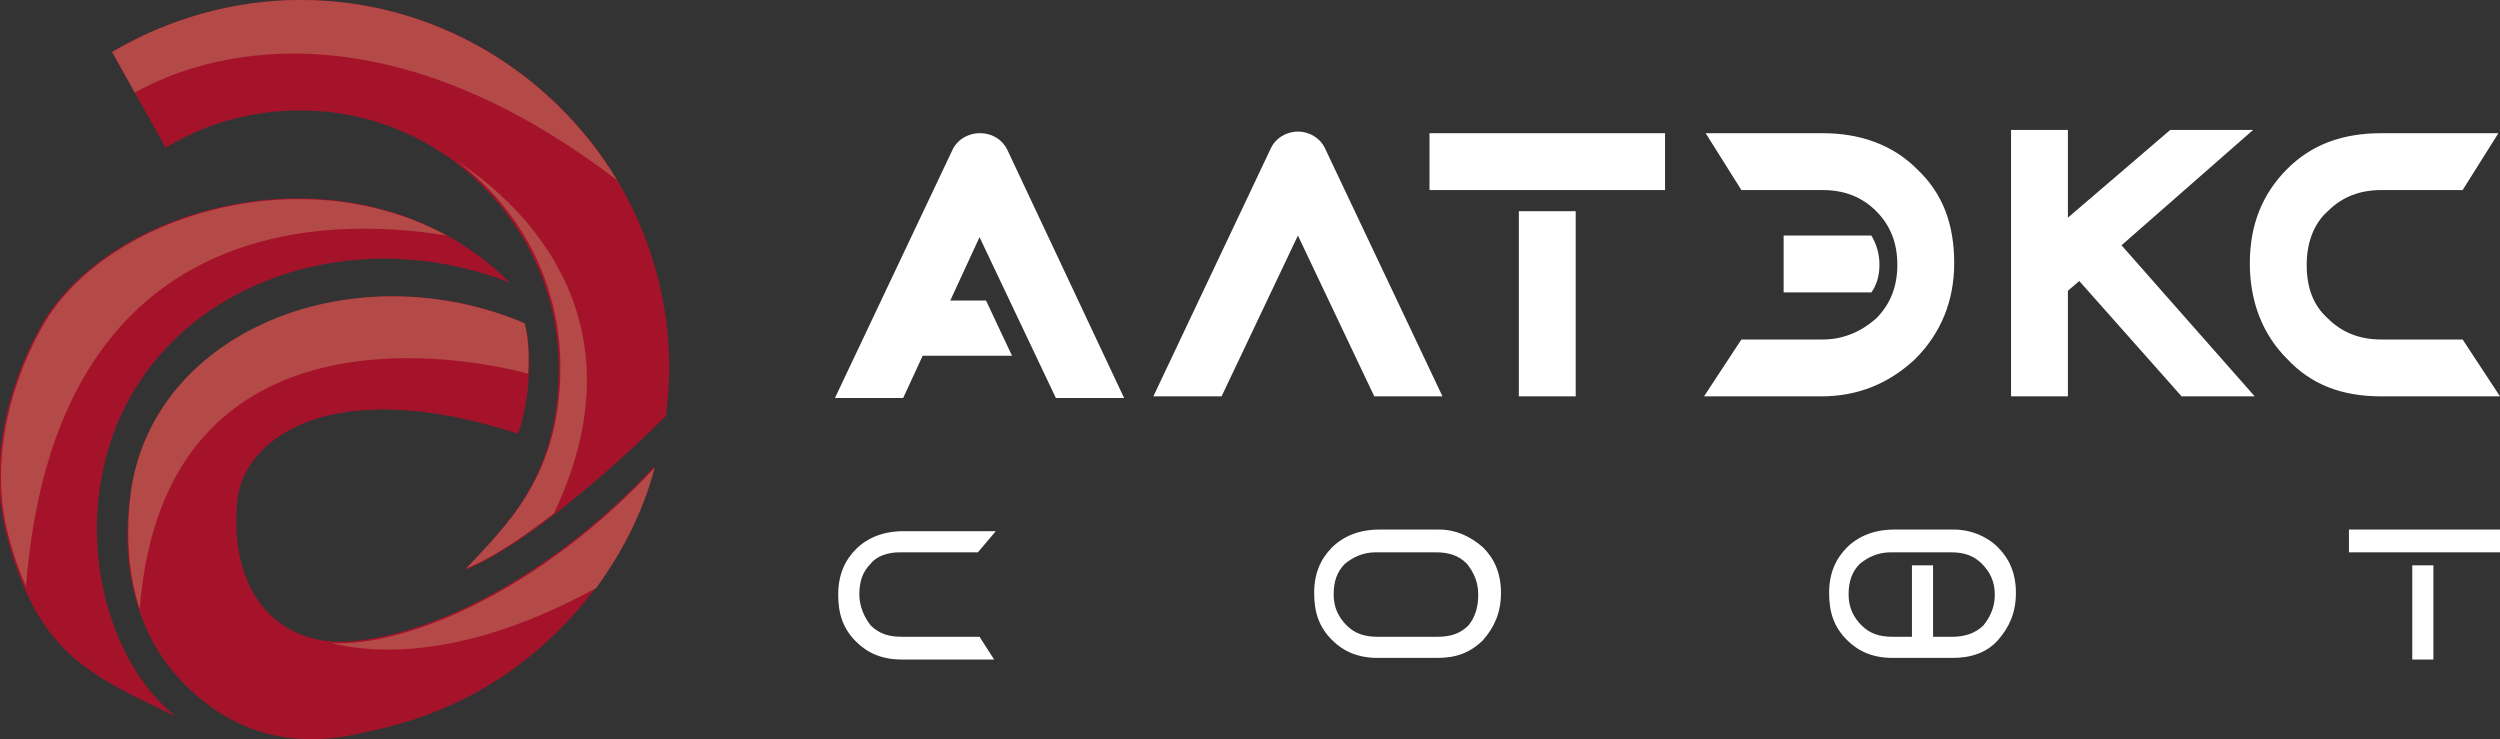
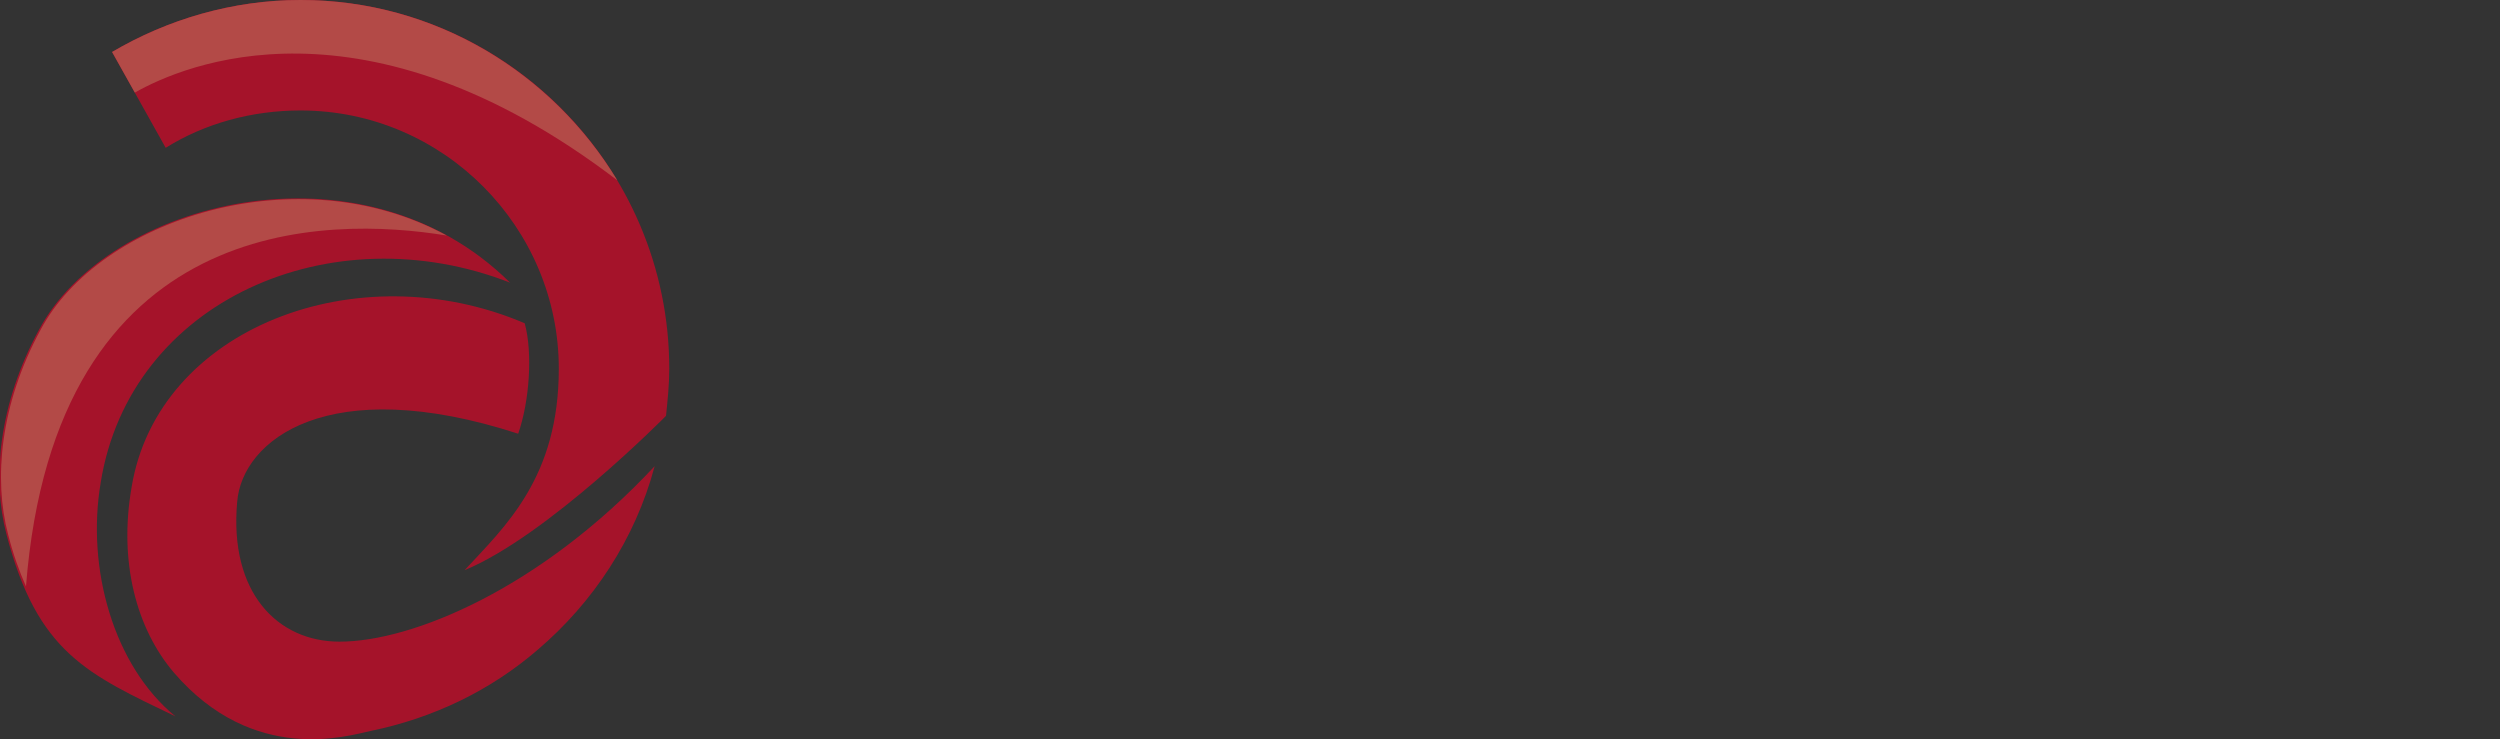
<svg xmlns="http://www.w3.org/2000/svg" version="1.1" id="_x3F__x3F__x3F__x3F__1" x="0px" y="0px" viewBox="0 0 153.9 45.5" style="enable-background:new 0 0 153.9 45.5;" xml:space="preserve">
  <rect x="0" y="0" width="153.9" height="45.5" fill="#333333" stroke="none" />
  <style type="text/css">
	.st0{fill:#FFFFFF;}
	.st1{fill:#A5132A;}
	.st2{fill:#B34A47;}
</style>
-   <path class="st0" d="M115.7,16.3L115.7,16.3c0-0.7-0.2-1.3-0.5-1.8h-5.4v3.5h5.4C115.5,17.6,115.7,17,115.7,16.3 M88.8,24.4  L88.8,24.4L81.6,9.2c-0.3-0.7-1-1.1-1.7-1.1c-0.7,0-1.4,0.4-1.7,1.1L71,24.4h4.2l4.7-9.9l4.7,9.9H88.8z M60.3,8.2L60.3,8.2  c-0.7,0-1.4,0.4-1.7,1.1l-7.2,15.2h4.2l1.2-2.6h5.5l-1.6-3.4h-2.2l1.8-3.9l4.7,9.9h4.2L62,9.2C61.7,8.6,61.1,8.2,60.3,8.2 M138.7,8  L138.7,8h-5.1l-6.3,5.4V8h-3.5v6.2l0,0v10.2h3.5v-6.5l0.7-0.6l6.3,7.1h4.5l-8.2-9.3L138.7,8z M88,11.7L88,11.7h14.5V8.2H88V11.7z   M93.5,24.4L93.5,24.4H97V13h-3.5V24.4z M120.3,16.2L120.3,16.2c0-2.4-0.7-4.3-2.3-5.8c-1.5-1.5-3.5-2.2-5.8-2.2H105l2.2,3.5h5  c1.3,0,2.4,0.4,3.3,1.3c0.9,0.9,1.3,2,1.3,3.3c0,1.3-0.4,2.4-1.3,3.3c-0.9,0.8-2,1.3-3.3,1.3h-5l-2.3,3.5h7.2c2.3,0,4.2-0.8,5.8-2.3  C119.5,20.5,120.3,18.5,120.3,16.2 M153.9,24.4L153.9,24.4l-2.3-3.5h-5c-1.3,0-2.4-0.4-3.3-1.3c-0.9-0.8-1.3-1.9-1.3-3.3  c0-1.3,0.4-2.5,1.3-3.3c0.9-0.9,2-1.3,3.3-1.3h5l2.2-3.5h-7.2c-2.4,0-4.3,0.7-5.8,2.2c-1.5,1.5-2.3,3.4-2.3,5.8  c0,2.4,0.8,4.4,2.3,5.9c1.5,1.6,3.4,2.3,5.8,2.3H153.9z M122.8,36.6L122.8,36.6c0-0.8-0.3-1.4-0.8-1.9c-0.5-0.5-1.1-0.7-1.9-0.7  h-3.7c-0.8,0-1.4,0.3-1.9,0.7c-0.5,0.5-0.7,1.1-0.7,1.9c0,0.8,0.3,1.4,0.8,1.9c0.5,0.5,1.1,0.7,1.9,0.7h0.7v0h0.5v-4.4h1.3v4.4h0.5  v0h0.7c0.7,0,1.4-0.2,1.9-0.7C122.5,38,122.8,37.4,122.8,36.6 M123,33.7L123,33.7c0.7,0.7,1.1,1.6,1.1,2.8c0,1.2-0.4,2.1-1.1,2.9  c-0.7,0.8-1.7,1.1-2.8,1.1h-0.5h-0.2H119h-1.3h-0.5h-0.2h-0.5c-1.2,0-2.1-0.4-2.8-1.1c-0.8-0.8-1.1-1.7-1.1-2.9  c0-1.2,0.4-2.1,1.1-2.8c0.7-0.7,1.7-1.1,2.9-1.1h3.7C121.3,32.6,122.3,33,123,33.7 M144.6,34L144.6,34h9.3v-1.4h-9.3V34z   M148.5,40.6L148.5,40.6h1.3v-5.8h-1.3V40.6z M91,36.6L91,36.6c0-0.8-0.3-1.4-0.7-1.9c-0.5-0.5-1.1-0.7-1.9-0.7h-3.7  c-0.8,0-1.4,0.3-1.9,0.7c-0.5,0.5-0.7,1.1-0.7,1.9c0,0.8,0.3,1.4,0.8,1.9c0.5,0.5,1.1,0.7,1.9,0.7h3.7c0.8,0,1.4-0.2,1.9-0.7  C90.8,38,91,37.4,91,36.6 M91.3,33.7L91.3,33.7c0.7,0.7,1.1,1.6,1.1,2.8c0,1.2-0.4,2.1-1.1,2.9c-0.8,0.8-1.7,1.1-2.8,1.1h-3.7  c-1.2,0-2.1-0.4-2.8-1.1c-0.8-0.8-1.1-1.7-1.1-2.9c0-1.2,0.4-2.1,1.1-2.8c0.7-0.7,1.7-1.1,2.9-1.1h3.7C89.6,32.6,90.5,33,91.3,33.7   M53.6,34.7c-0.5,0.5-0.7,1.1-0.7,1.9c0,0.7,0.3,1.4,0.7,1.9c0.5,0.5,1.1,0.7,1.9,0.7h4.8l0.9,1.4h-5.7c-1.2,0-2.1-0.4-2.8-1.1  c-0.8-0.8-1.1-1.7-1.1-2.9c0-1.2,0.4-2.1,1.1-2.8c0.7-0.7,1.7-1.1,2.9-1.1h5.7L60.2,34h-4.8C54.7,34,54,34.2,53.6,34.7" />
  <path class="st1" d="M18.5,0L18.5,0c-4.2,0-8.2,1.2-11.6,3.2l3.3,5.9c2.4-1.5,5.3-2.3,8.3-2.3c8.8,0,15.9,7.2,15.9,15.9  c0,6.7-3.3,9.7-5.8,12.4C33.7,33,41,25.6,41,25.6c0.1-1,0.2-1.9,0.2-2.9C41.2,10.2,31,0,18.5,0 M6.2,29.7L6.2,29.7  C8,18.5,20.4,13.1,31.4,17.4c-9.2-9.1-24.8-5-29,2.9c-2.5,4.6-2.9,9.2-2,12.6c1.9,7.3,5,8.6,10.4,11.2C7,41,5.3,35,6.2,29.7   M20.9,39.5c4.5,0,12.4-3.3,19.4-10.8c-1.2,4.5-3.8,8.4-7.2,11.3c-2.9,2.5-6.4,4.2-10.3,5c-1.4,0.3-7.2,2.1-12.1-3.6  C8.4,38.7,7.3,34.6,8.1,30c1.6-9.8,13.9-14.5,24.2-10.1c0.5,1.8,0.3,4.8-0.4,6.8c-11.7-3.8-17,0.4-17.3,4.2  C14.1,36.5,17.1,39.5,20.9,39.5" />
  <path class="st2" d="M27.5,14.5c-9.2-5-21.4-1-25,5.8c-2.5,4.6-2.9,9.2-2,12.6c0.3,1.2,0.7,2.3,1.1,3.2  C3.4,13.1,20.2,13.3,27.5,14.5" />
  <path class="st2" d="M18.5,0c-4.2,0-8.2,1.2-11.6,3.2l1.4,2.5c3-1.7,14.1-6.5,29.7,5.4C34,4.5,26.8,0,18.5,0" />
-   <path class="st2" d="M32.5,23c0.1-1.2,0-2.3-0.2-3.1C21.9,15.5,9.7,20.2,8.1,30c-0.4,2.8-0.2,5.3,0.5,7.5  C10.1,18.1,29.2,22.1,32.5,23" />
-   <path class="st2" d="M28.1,9.9c3.9,2.9,6.4,7.5,6.4,12.7c0,6.7-3.3,9.7-5.8,12.4c1.7-0.7,3.6-2,5.4-3.4C40,19.2,31.5,12.1,28.1,9.9" />
-   <path class="st2" d="M36.7,36.2c1.6-2.2,2.9-4.7,3.6-7.4c-7,7.5-14.9,10.8-19.4,10.8c-0.2,0-0.4,0-0.5,0  C23.4,40.3,28.8,40.5,36.7,36.2" />
</svg>